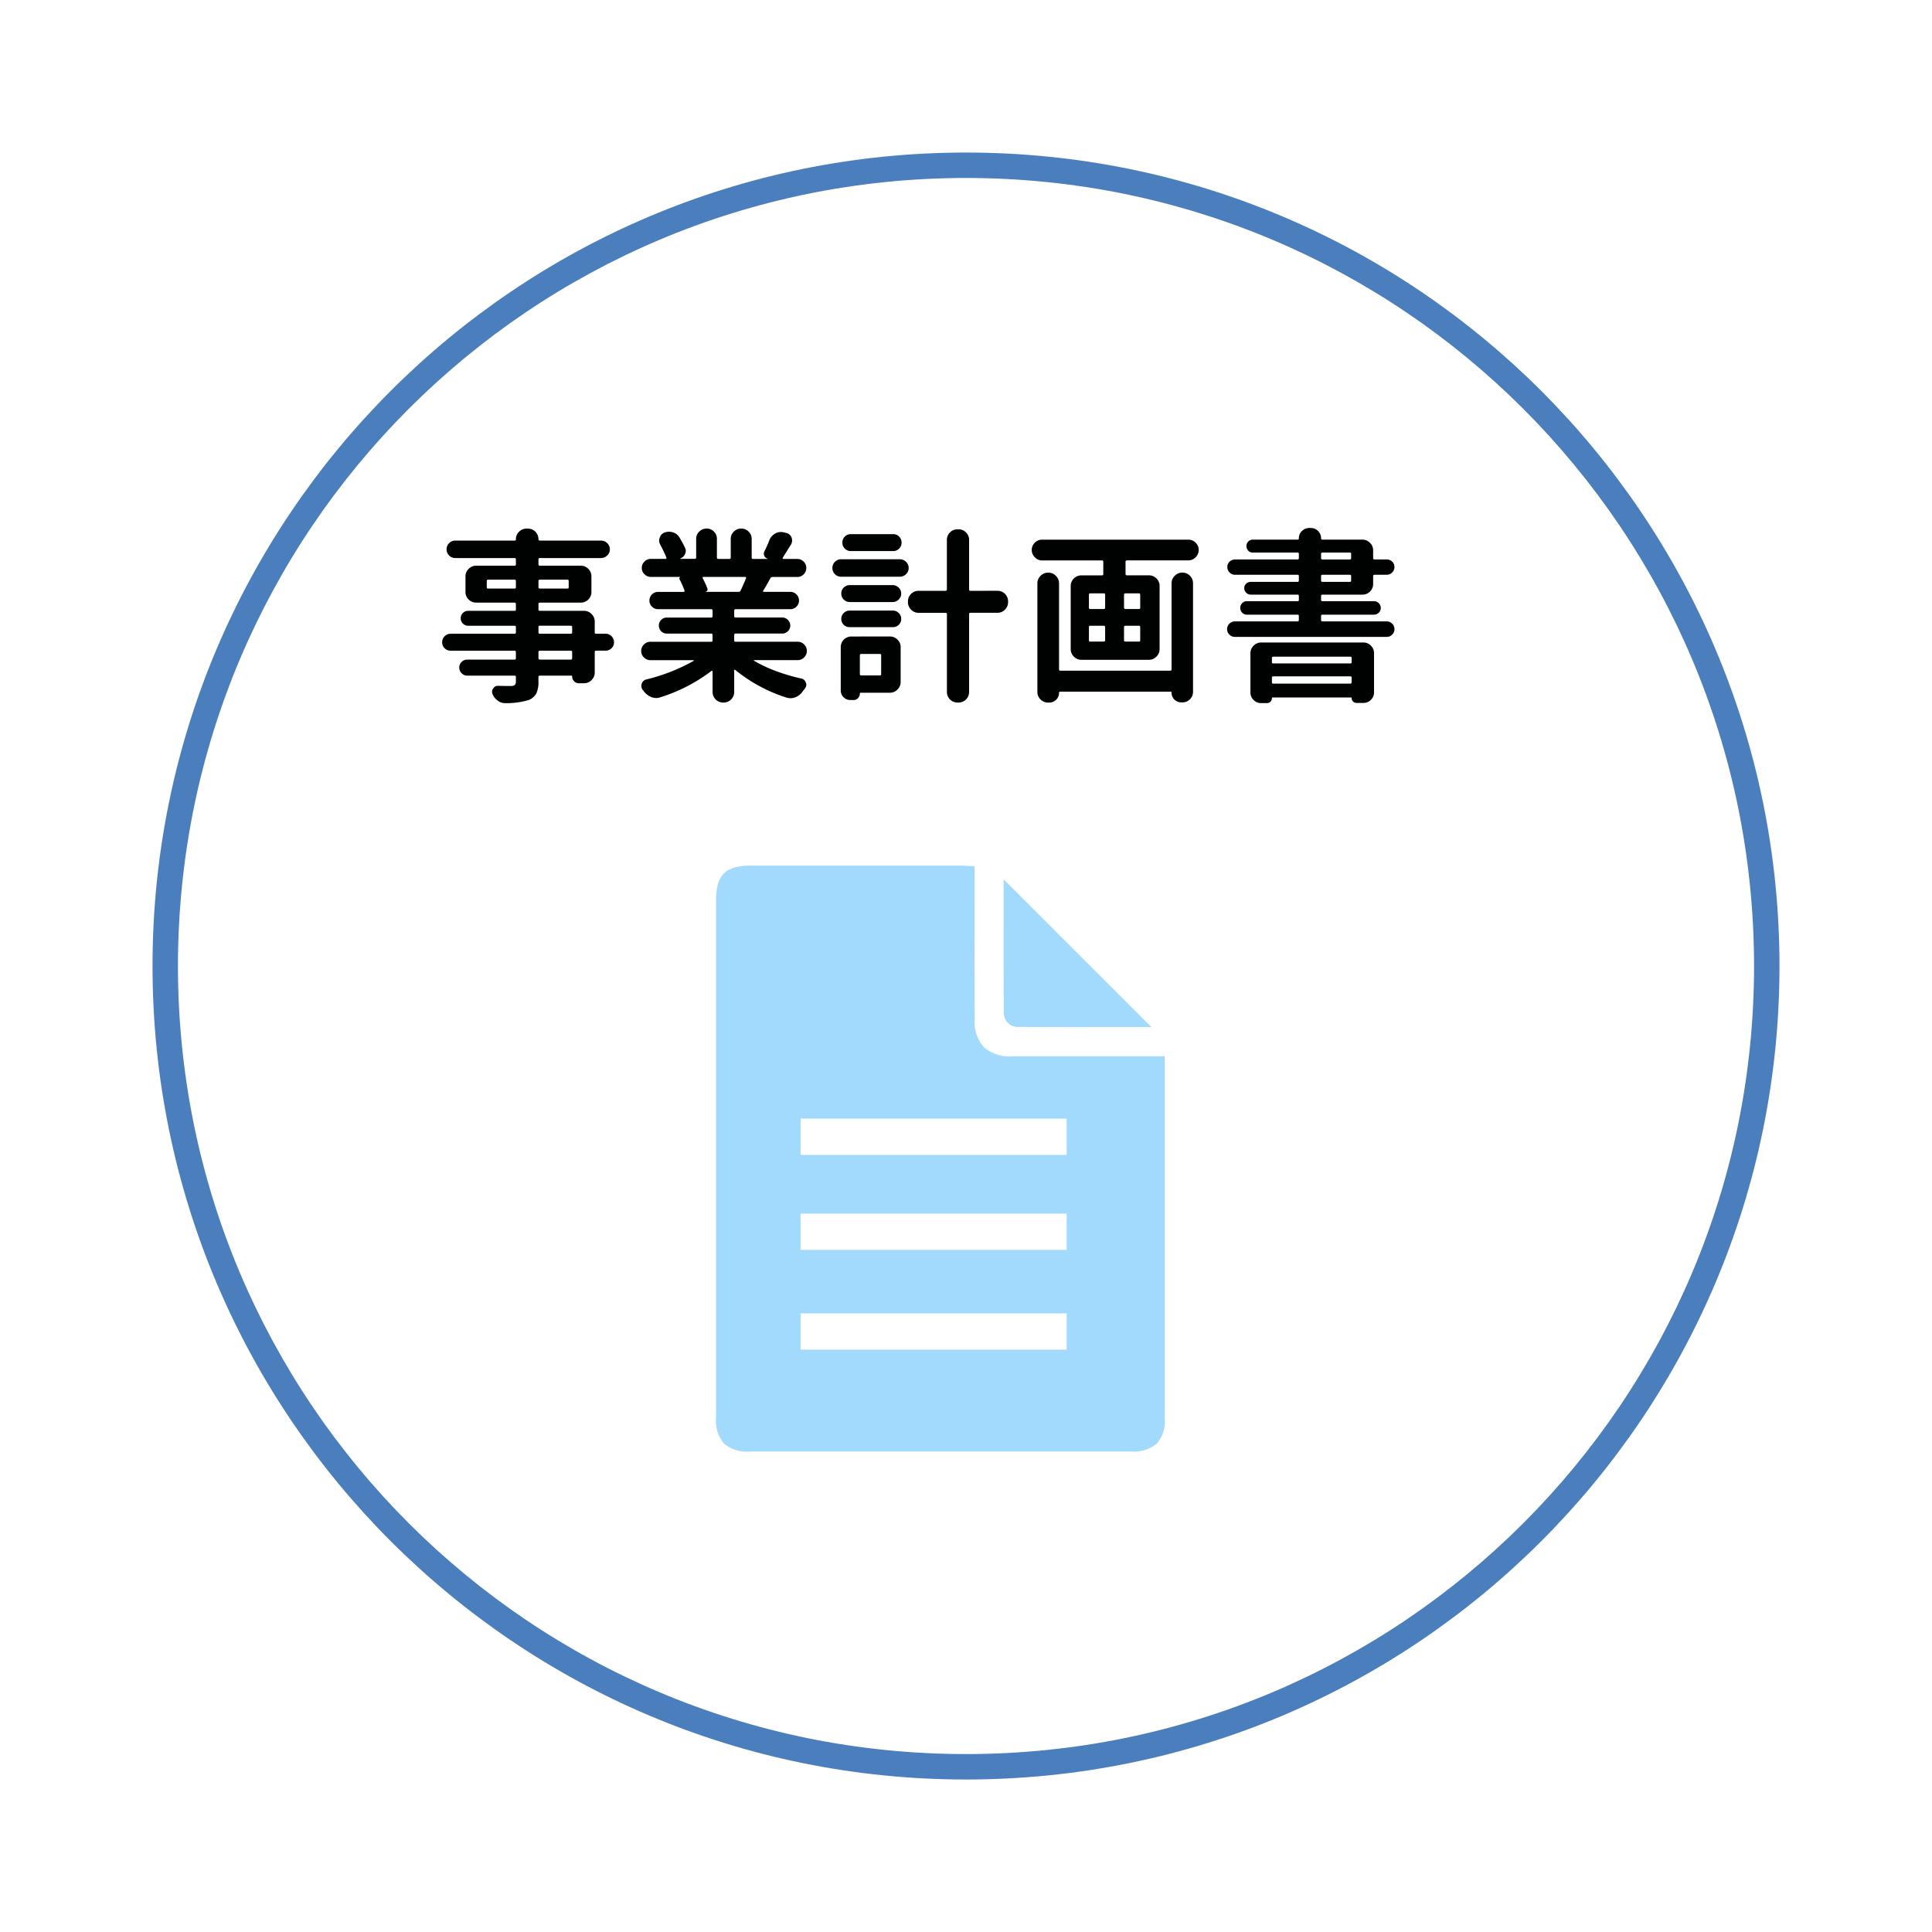
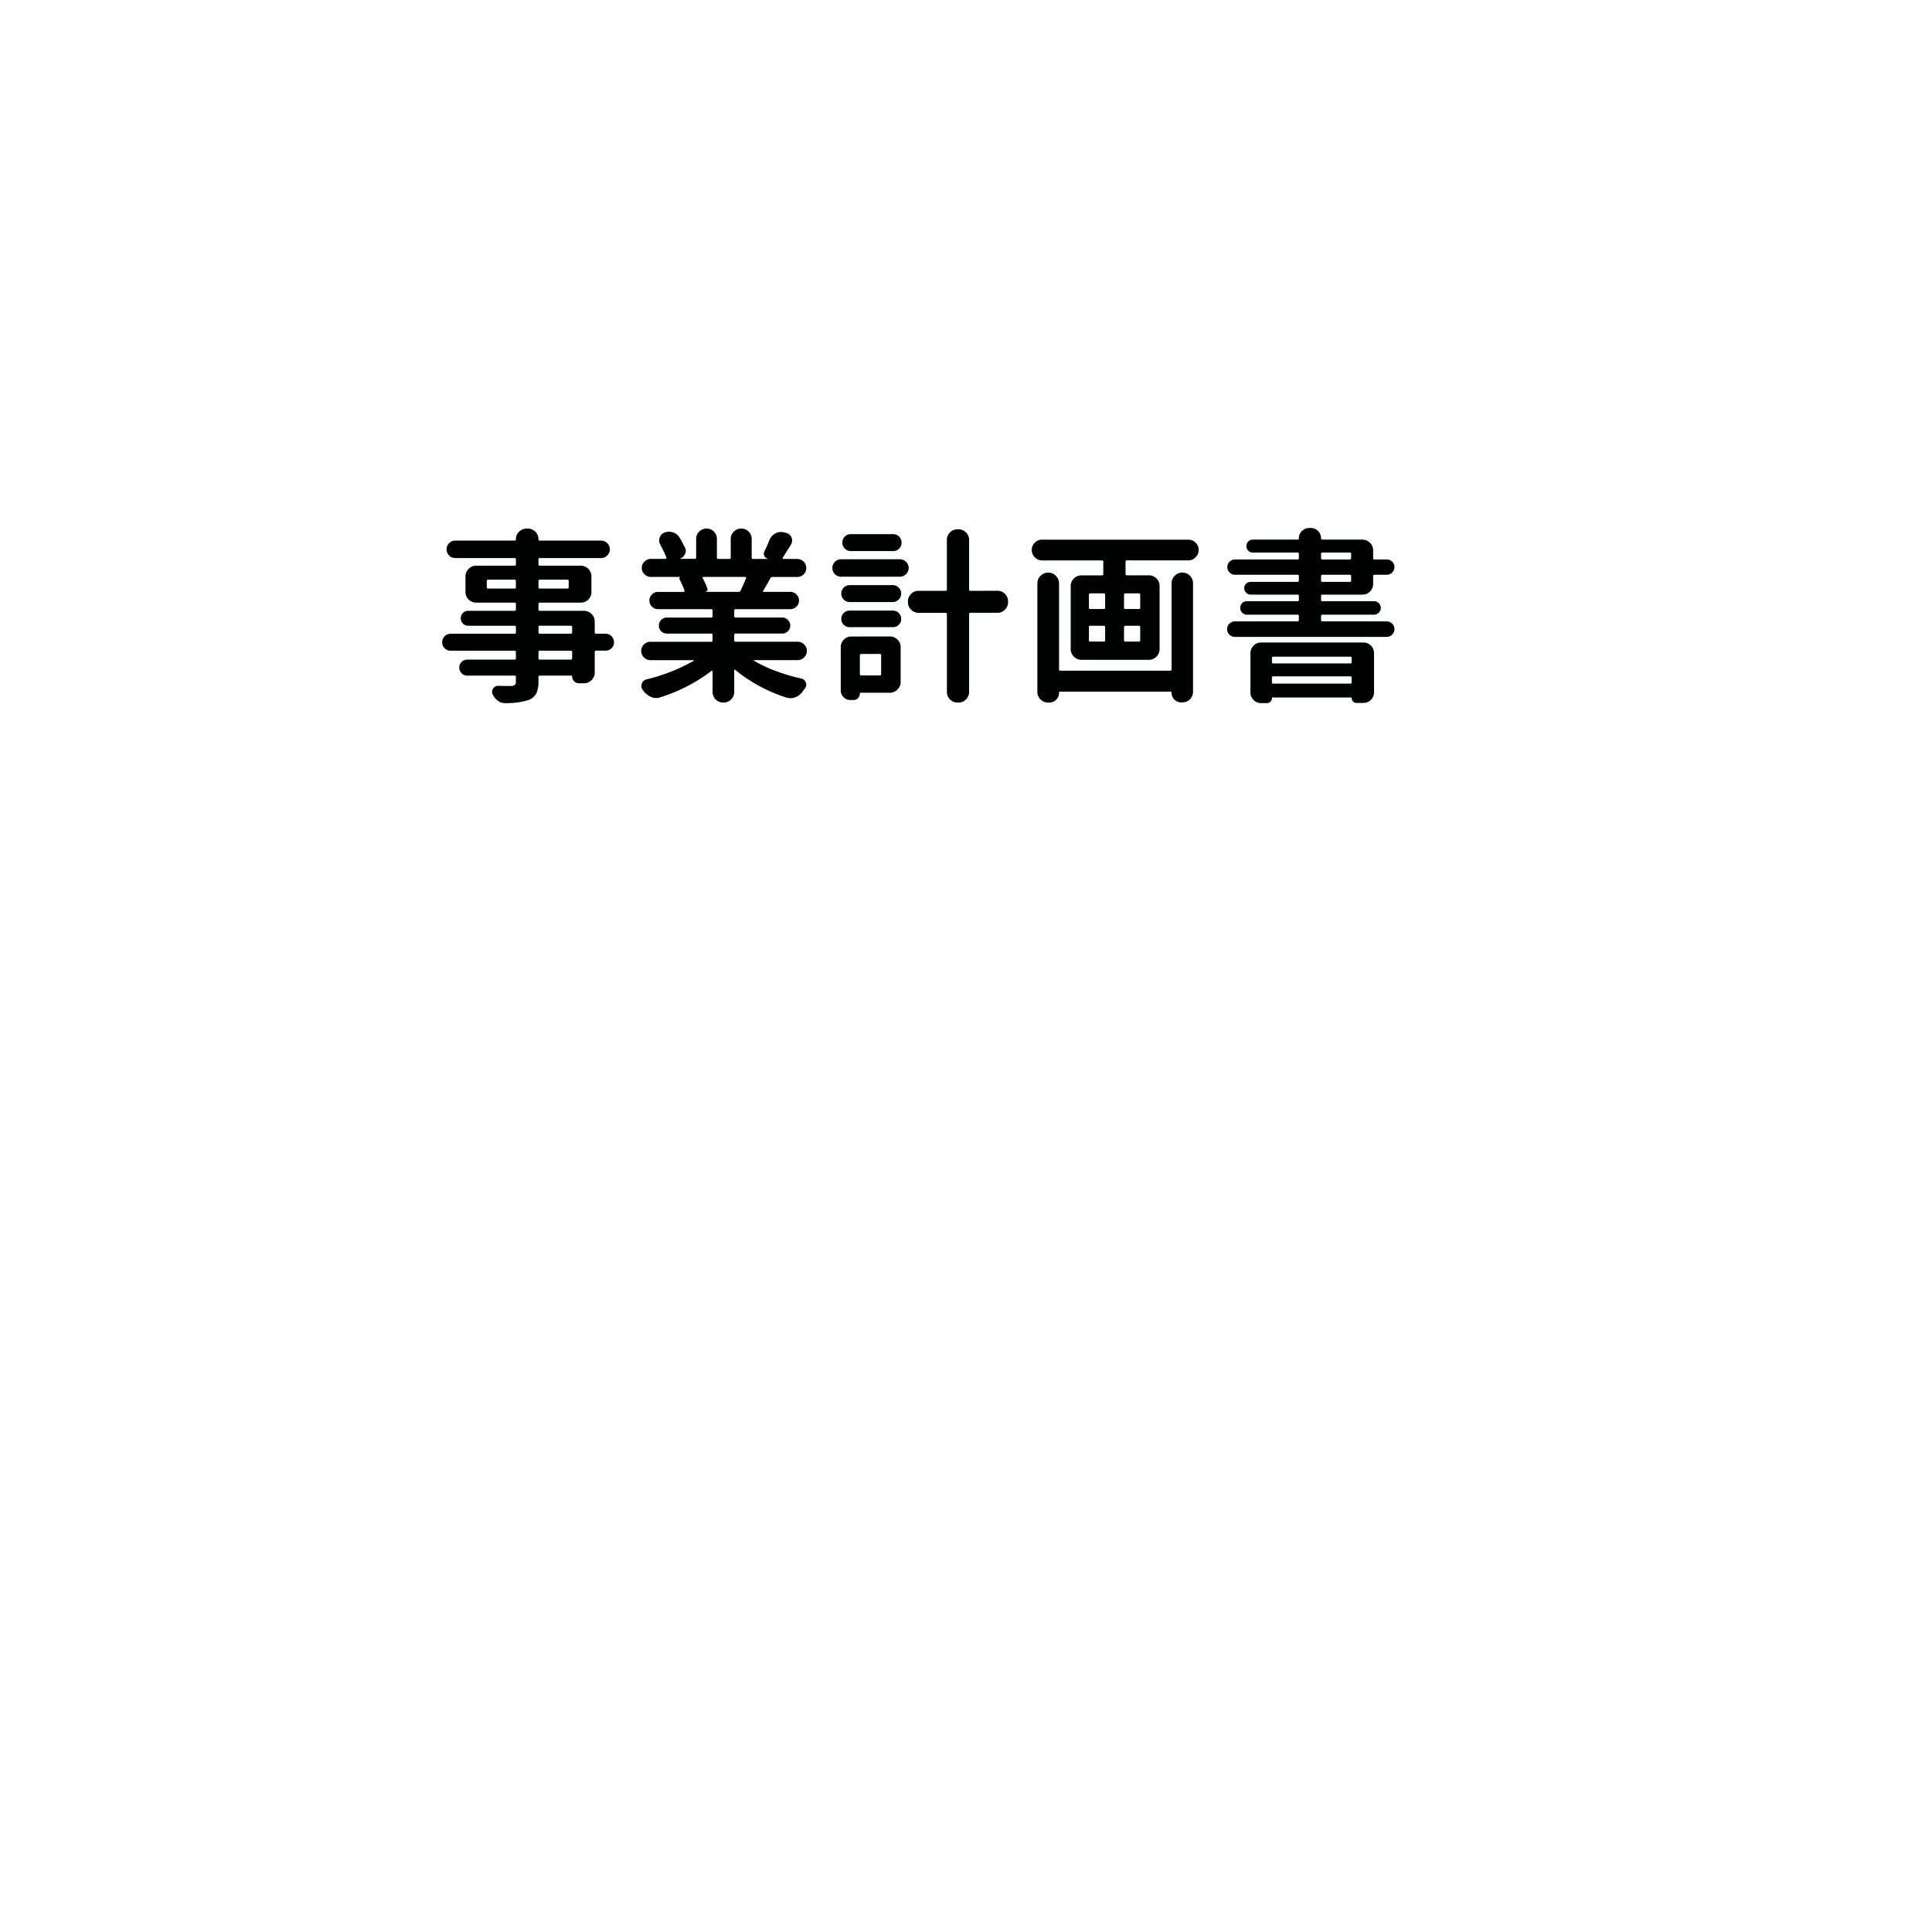
<svg xmlns="http://www.w3.org/2000/svg" width="228" height="228" viewBox="0 0 228 228">
  <defs>
    <filter id="パス_30678" x="0" y="0" width="228" height="228" filterUnits="userSpaceOnUse">
      <feOffset dx="5" dy="5" input="SourceAlpha" />
      <feGaussianBlur stdDeviation="6" result="blur" />
      <feFlood flood-color="#797b7c" flood-opacity="0.231" />
      <feComposite operator="in" in2="blur" />
      <feComposite in="SourceGraphic" />
    </filter>
  </defs>
  <g id="グループ_10163" data-name="グループ 10163" transform="translate(-190 -2174.347)">
    <g transform="matrix(1, 0, 0, 1, 190, 2174.35)" filter="url(#パス_30678)">
      <g id="パス_30678-2" data-name="パス 30678" transform="translate(13 13)" fill="#fff">
        <path d="M 96 190.5 C 89.587 190.5 83.179 189.854 76.953 188.58 C 70.887 187.339 64.919 185.486 59.217 183.074 C 53.618 180.706 48.217 177.775 43.165 174.362 C 38.161 170.981 33.455 167.098 29.178 162.822 C 24.902 158.545 21.019 153.839 17.638 148.835 C 14.225 143.783 11.294 138.382 8.926 132.783 C 6.514 127.081 4.661 121.113 3.42 115.047 C 2.146 108.821 1.5 102.413 1.5 96 C 1.5 89.587 2.146 83.179 3.42 76.953 C 4.661 70.887 6.514 64.919 8.926 59.217 C 11.294 53.618 14.225 48.217 17.638 43.165 C 21.019 38.161 24.902 33.455 29.178 29.178 C 33.455 24.902 38.161 21.019 43.165 17.638 C 48.217 14.225 53.618 11.294 59.217 8.926 C 64.919 6.514 70.887 4.661 76.953 3.42 C 83.179 2.146 89.587 1.5 96 1.5 C 102.413 1.5 108.821 2.146 115.047 3.42 C 121.113 4.661 127.081 6.514 132.783 8.926 C 138.382 11.294 143.783 14.225 148.835 17.638 C 153.839 21.019 158.545 24.902 162.822 29.178 C 167.098 33.455 170.981 38.161 174.362 43.165 C 177.775 48.217 180.706 53.618 183.074 59.217 C 185.486 64.919 187.339 70.887 188.58 76.953 C 189.854 83.179 190.5 89.587 190.5 96 C 190.5 102.413 189.854 108.821 188.58 115.047 C 187.339 121.113 185.486 127.081 183.074 132.783 C 180.706 138.382 177.775 143.783 174.362 148.835 C 170.981 153.839 167.098 158.545 162.822 162.822 C 158.545 167.098 153.839 170.981 148.835 174.362 C 143.783 177.775 138.382 180.706 132.783 183.074 C 127.081 185.486 121.113 187.339 115.047 188.58 C 108.821 189.854 102.413 190.5 96 190.5 Z" stroke="none" />
-         <path d="M 96 3 C 89.688 3 83.381 3.636 77.254 4.889 C 71.284 6.111 65.412 7.934 59.801 10.307 C 54.291 12.638 48.977 15.522 44.005 18.881 C 39.08 22.209 34.448 26.03 30.239 30.239 C 26.03 34.448 22.209 39.08 18.881 44.005 C 15.522 48.977 12.638 54.291 10.307 59.801 C 7.934 65.412 6.111 71.284 4.889 77.254 C 3.636 83.381 3 89.688 3 96 C 3 102.312 3.636 108.619 4.889 114.746 C 6.111 120.716 7.934 126.588 10.307 132.199 C 12.638 137.709 15.522 143.023 18.881 147.995 C 22.209 152.92 26.03 157.552 30.239 161.761 C 34.448 165.97 39.08 169.791 44.005 173.119 C 48.977 176.478 54.291 179.362 59.801 181.693 C 65.412 184.066 71.284 185.889 77.254 187.111 C 83.381 188.364 89.688 189 96 189 C 102.312 189 108.619 188.364 114.746 187.111 C 120.716 185.889 126.588 184.066 132.199 181.693 C 137.709 179.362 143.023 176.478 147.995 173.119 C 152.92 169.791 157.552 165.97 161.761 161.761 C 165.97 157.552 169.791 152.92 173.119 147.995 C 176.478 143.023 179.362 137.709 181.693 132.199 C 184.066 126.588 185.889 120.716 187.111 114.746 C 188.364 108.619 189 102.312 189 96 C 189 89.688 188.364 83.381 187.111 77.254 C 185.889 71.284 184.066 65.412 181.693 59.801 C 179.362 54.291 176.478 48.977 173.119 44.005 C 169.791 39.08 165.97 34.448 161.761 30.239 C 157.552 26.03 152.92 22.209 147.995 18.881 C 143.023 15.522 137.709 12.638 132.199 10.307 C 126.588 7.934 120.716 6.111 114.746 4.889 C 108.619 3.636 102.312 3 96 3 M 96 0 C 149.019 0 192 42.981 192 96 C 192 149.019 149.019 192 96 192 C 42.981 192 0 149.019 0 96 C 0 42.981 42.981 0 96 0 Z" stroke="none" fill="#4a7ebc" />
      </g>
    </g>
    <path id="パス_30745" data-name="パス 30745" d="M-41.151-3.158a.152.152,0,0,0,.172-.172v-.709a.152.152,0,0,0-.172-.172h-3.631a.152.152,0,0,0-.172.172v.709a.152.152,0,0,0,.172.172Zm-3.631-4a.152.152,0,0,0-.172.172v.623q0,.15.172.15h3.631q.172,0,.172-.15v-.623a.152.152,0,0,0-.172-.172Zm-6.273-4.533a.133.133,0,0,0,.15.15h3.137a.133.133,0,0,0,.15-.15v-.73q0-.172-.15-.172h-3.137q-.15,0-.15.172Zm9.668-.73q0-.172-.15-.172h-3.244a.152.152,0,0,0-.172.172v.73q0,.15.172.15h3.244a.133.133,0,0,0,.15-.15Zm4.34,6.209a.959.959,0,0,1,.72.3.988.988,0,0,1,.29.709.952.952,0,0,1-.29.7.977.977,0,0,1-.72.29h-1.117q-.15,0-.15.172v2.406a1.218,1.218,0,0,1-.376.892,1.218,1.218,0,0,1-.892.376h-.6A.764.764,0,0,1-40.743-.6a.789.789,0,0,1-.236-.58q0-.086-.107-.086h-3.7q-.172,0-.172.15V-.6a3.181,3.181,0,0,1-.258,1.45,1.764,1.764,0,0,1-.9.763,9.03,9.03,0,0,1-2.771.365h-.021a1.366,1.366,0,0,1-.859-.3,1.849,1.849,0,0,1-.6-.752.758.758,0,0,1-.064-.3A.6.6,0,0,1-50.3.258a.615.615,0,0,1,.559-.322q.709.021,1.59.021a.655.655,0,0,0,.419-.14A.586.586,0,0,0-47.618-.6v-.516a.133.133,0,0,0-.15-.15h-5.586a.909.909,0,0,1-.666-.279.922.922,0,0,1-.279-.677.887.887,0,0,1,.279-.666.928.928,0,0,1,.666-.269h5.586q.15,0,.15-.172v-.709q0-.172-.15-.172h-7.541a.977.977,0,0,1-.72-.29.952.952,0,0,1-.29-.7.988.988,0,0,1,.29-.709.959.959,0,0,1,.72-.3h7.541a.133.133,0,0,0,.15-.15v-.623q0-.172-.15-.172h-5.479a.849.849,0,0,1-.623-.258.849.849,0,0,1-.258-.623.849.849,0,0,1,.258-.623.849.849,0,0,1,.623-.258h5.479a.133.133,0,0,0,.15-.15v-.645q0-.172-.15-.172H-52.3a1.236,1.236,0,0,1-.892-.365,1.208,1.208,0,0,1-.376-.9v-1.826a1.218,1.218,0,0,1,.376-.892,1.218,1.218,0,0,1,.892-.376h4.533a.133.133,0,0,0,.15-.15v-.58q0-.172-.15-.172h-7a1,1,0,0,1-.73-.3,1,1,0,0,1-.3-.73,1,1,0,0,1,.3-.73.994.994,0,0,1,.73-.3h7a.133.133,0,0,0,.15-.15,1.208,1.208,0,0,1,.376-.9,1.236,1.236,0,0,1,.892-.365h.129a1.226,1.226,0,0,1,.9.365,1.226,1.226,0,0,1,.365.9q0,.15.172.15h7.2a1.03,1.03,0,0,1,.741.3.977.977,0,0,1,.312.73.977.977,0,0,1-.312.73,1.03,1.03,0,0,1-.741.3h-7.2a.152.152,0,0,0-.172.172v.58q0,.15.172.15h4.813a1.208,1.208,0,0,1,.9.376,1.236,1.236,0,0,1,.365.892v1.826a1.226,1.226,0,0,1-.365.9,1.226,1.226,0,0,1-.9.365h-4.812a.152.152,0,0,0-.172.172v.645q0,.15.172.15h5.2a1.218,1.218,0,0,1,.892.376,1.218,1.218,0,0,1,.376.892v1.289a.133.133,0,0,0,.15.15Zm16.59-6.553a.111.111,0,0,0-.011-.107.113.113,0,0,0-.1-.043h-4.92a.087.087,0,0,0-.086.043.138.138,0,0,0,0,.107,10,10,0,0,1,.559,1.225.272.272,0,0,1-.021.236.265.265,0,0,1-.193.129v.021h3.91a.221.221,0,0,0,.215-.15Q-20.844-11.816-20.457-12.762Zm6.854,7.82a1.043,1.043,0,0,1,.322.763,1.043,1.043,0,0,1-.322.763,1.031,1.031,0,0,1-.752.322h-5.156q-.021,0-.032.032t.011.032a16.2,16.2,0,0,0,2.6,1.225,22.481,22.481,0,0,0,2.986.881.675.675,0,0,1,.537.473.572.572,0,0,1,.064.258.713.713,0,0,1-.172.451L-13.776.6a1.847,1.847,0,0,1-.859.688,1.546,1.546,0,0,1-.559.107,1.789,1.789,0,0,1-.473-.064,18.4,18.4,0,0,1-6.059-3.266.07.07,0,0,0-.086-.021.069.069,0,0,0-.043.064V.645a1.226,1.226,0,0,1-.365.9,1.226,1.226,0,0,1-.9.365h-.021a1.226,1.226,0,0,1-.9-.365,1.226,1.226,0,0,1-.365-.9V-1.762q0-.043-.054-.064t-.075,0a19.578,19.578,0,0,1-6.037,3.115,1.375,1.375,0,0,1-.473.086,1.6,1.6,0,0,1-.58-.107A2.218,2.218,0,0,1-32.51.6L-32.639.43a.74.74,0,0,1-.172-.473A.811.811,0,0,1-32.768-.3a.727.727,0,0,1,.537-.516,21.846,21.846,0,0,0,5.586-2.191.049.049,0,0,0,.011-.054q-.011-.032-.032-.032h-5.07a1.055,1.055,0,0,1-.773-.322,1.043,1.043,0,0,1-.322-.763,1.043,1.043,0,0,1,.322-.763,1.055,1.055,0,0,1,.773-.322h7.154q.172,0,.172-.15v-.645a.152.152,0,0,0-.172-.172H-29.8a.9.9,0,0,1-.677-.279.928.928,0,0,1-.269-.666.928.928,0,0,1,.269-.666.9.9,0,0,1,.677-.279h5.221q.172,0,.172-.15v-.666a.152.152,0,0,0-.172-.172h-6.252a1,1,0,0,1-.73-.3.982.982,0,0,1-.3-.72.982.982,0,0,1,.3-.72,1,1,0,0,1,.73-.3h3.008a.116.116,0,0,0,.086-.054.087.087,0,0,0,.021-.1,10.489,10.489,0,0,0-.6-1.354.247.247,0,0,1,.011-.161.164.164,0,0,1,.118-.1h-3.5a1.048,1.048,0,0,1-.752-.312,1.008,1.008,0,0,1-.322-.752,1.008,1.008,0,0,1,.322-.752,1.048,1.048,0,0,1,.752-.312h1.719a.106.106,0,0,0,.1-.054.1.1,0,0,0,.011-.1q-.258-.645-.73-1.547a.979.979,0,0,1-.129-.473.806.806,0,0,1,.086-.365.9.9,0,0,1,.58-.58,1.591,1.591,0,0,1,.5-.086,1.591,1.591,0,0,1,.5.086,1.349,1.349,0,0,1,.752.623,11.664,11.664,0,0,1,.623,1.16.79.79,0,0,1,.107.387.806.806,0,0,1-.086.365.98.98,0,0,1-.559.537q-.021,0-.011.021l.011.021h1.719q.15,0,.15-.172V-17.4a1.165,1.165,0,0,1,.365-.87,1.206,1.206,0,0,1,.87-.354,1.17,1.17,0,0,1,.859.354,1.183,1.183,0,0,1,.354.87v2.191a.152.152,0,0,0,.172.172h1.289a.152.152,0,0,0,.172-.172V-17.4a1.165,1.165,0,0,1,.365-.87,1.206,1.206,0,0,1,.87-.354,1.206,1.206,0,0,1,.87.354,1.165,1.165,0,0,1,.365.87v2.191q0,.172.15.172h1.7a.019.019,0,0,0,.021-.021v-.021a.582.582,0,0,1-.387-.344.593.593,0,0,1,.021-.516,13.234,13.234,0,0,0,.6-1.354A1.528,1.528,0,0,1-17-18.047a1.359,1.359,0,0,1,.645-.172,1.413,1.413,0,0,1,.344.043l.279.064a.9.9,0,0,1,.645.537,1.157,1.157,0,0,1,.064.365.979.979,0,0,1-.129.473q-.623.988-.967,1.547a.072.072,0,0,0-.011.1.091.091,0,0,0,.075.054h1.633a1.037,1.037,0,0,1,.763.312,1.025,1.025,0,0,1,.312.752,1.025,1.025,0,0,1-.312.752,1.037,1.037,0,0,1-.763.312h-2.9a.289.289,0,0,0-.258.129q-.408.773-.859,1.5a.091.091,0,0,0,0,.086.069.069,0,0,0,.064.043h3.137a1,1,0,0,1,.73.3.982.982,0,0,1,.3.72.982.982,0,0,1-.3.72,1,1,0,0,1-.73.3h-6.445a.152.152,0,0,0-.172.172v.666q0,.15.172.15h5.5a.909.909,0,0,1,.666.279.909.909,0,0,1,.279.666.909.909,0,0,1-.279.666.909.909,0,0,1-.666.279h-5.5a.152.152,0,0,0-.172.172v.645q0,.15.172.15h7.326A1.031,1.031,0,0,1-13.6-4.941Zm10.51-13.02a.952.952,0,0,1,.7.29.964.964,0,0,1,.29.709.964.964,0,0,1-.29.709.952.952,0,0,1-.7.29H-8.1a.952.952,0,0,1-.7-.29.964.964,0,0,1-.29-.709.964.964,0,0,1,.29-.709.952.952,0,0,1,.7-.29ZM-2.32-15a1.03,1.03,0,0,1,.741.3.977.977,0,0,1,.312.73.977.977,0,0,1-.312.73,1.03,1.03,0,0,1-.741.3H-9.238a1,1,0,0,1-.73-.3,1,1,0,0,1-.3-.73,1,1,0,0,1,.3-.73,1,1,0,0,1,.73-.3ZM-4.512-3.674a.133.133,0,0,0-.15-.15H-6.854q-.172,0-.172.15v2.213a.152.152,0,0,0,.172.172h2.191q.15,0,.15-.172ZM-3.48-5.887a1.236,1.236,0,0,1,.892.365,1.208,1.208,0,0,1,.376.9v4.1a1.218,1.218,0,0,1-.376.892A1.218,1.218,0,0,1-3.48.752H-6.918q-.107,0-.107.086a.765.765,0,0,1-.215.548.711.711,0,0,1-.537.226h-.365a1.1,1.1,0,0,1-.806-.333A1.1,1.1,0,0,1-9.281.473V-4.619a1.226,1.226,0,0,1,.365-.9,1.226,1.226,0,0,1,.9-.365Zm-4.748-1.1a.971.971,0,0,1-.7-.279.917.917,0,0,1-.29-.687.952.952,0,0,1,.29-.7.952.952,0,0,1,.7-.29h5.092a.952.952,0,0,1,.7.29.952.952,0,0,1,.29.7.917.917,0,0,1-.29.688.971.971,0,0,1-.7.279Zm.021-2.965a.977.977,0,0,1-.72-.29.964.964,0,0,1-.29-.709.964.964,0,0,1,.29-.709.977.977,0,0,1,.72-.29h5.049a.988.988,0,0,1,.709.29.947.947,0,0,1,.3.709.947.947,0,0,1-.3.709.988.988,0,0,1-.709.29ZM9.2-11.279a1.226,1.226,0,0,1,.9.365,1.226,1.226,0,0,1,.365.9v.064a1.236,1.236,0,0,1-.365.892,1.208,1.208,0,0,1-.9.376H6.037q-.172,0-.172.15V.645a1.226,1.226,0,0,1-.365.9,1.226,1.226,0,0,1-.9.365H4.512a1.226,1.226,0,0,1-.9-.365,1.226,1.226,0,0,1-.365-.9V-8.529q0-.15-.172-.15H-.086a1.208,1.208,0,0,1-.9-.376,1.236,1.236,0,0,1-.365-.892v-.064a1.226,1.226,0,0,1,.365-.9,1.226,1.226,0,0,1,.9-.365H3.072a.152.152,0,0,0,.172-.172v-5.822a1.226,1.226,0,0,1,.365-.9,1.226,1.226,0,0,1,.9-.365H4.6a1.226,1.226,0,0,1,.9.365,1.226,1.226,0,0,1,.365.9v5.822a.152.152,0,0,0,.172.172ZM29.61-1.848q.15,0,.15-.172V-12.16a1.218,1.218,0,0,1,.376-.892,1.231,1.231,0,0,1,.9-.376,1.2,1.2,0,0,1,.892.376,1.236,1.236,0,0,1,.365.892V.623a1.226,1.226,0,0,1-.365.9,1.226,1.226,0,0,1-.9.365H30.9a1.1,1.1,0,0,1-.806-.333A1.1,1.1,0,0,1,29.76.752a.114.114,0,0,0-.129-.129h-13q-.15,0-.15.129a1.105,1.105,0,0,1-.344.827,1.133,1.133,0,0,1-.816.333h-.129a1.236,1.236,0,0,1-.892-.365,1.208,1.208,0,0,1-.376-.9v-12.8a1.218,1.218,0,0,1,.376-.892,1.218,1.218,0,0,1,.892-.376h.021a1.218,1.218,0,0,1,.892.376,1.218,1.218,0,0,1,.376.892V-2.02q0,.172.15.172Zm-3.7-7.283a.133.133,0,0,0,.15-.15v-1.525q0-.172-.15-.172h-1.59a.152.152,0,0,0-.172.172v1.525q0,.15.172.15Zm0,3.846a.133.133,0,0,0,.15-.15V-6.982q0-.172-.15-.172h-1.59a.152.152,0,0,0-.172.172v1.547q0,.15.172.15ZM20.157-7.154q-.15,0-.15.172v1.547a.133.133,0,0,0,.15.15h1.59q.172,0,.172-.15V-6.982a.152.152,0,0,0-.172-.172Zm0-3.824q-.15,0-.15.172v1.525a.133.133,0,0,0,.15.15h1.59q.172,0,.172-.15v-1.525a.152.152,0,0,0-.172-.172Zm-6.531-4.254a1.188,1.188,0,0,1-.365-.87,1.153,1.153,0,0,1,.365-.859,1.194,1.194,0,0,1,.859-.354H31.737a1.194,1.194,0,0,1,.859.354,1.153,1.153,0,0,1,.365.859,1.188,1.188,0,0,1-.365.87,1.176,1.176,0,0,1-.859.365H24.5q-.172,0-.172.15v1.439a.152.152,0,0,0,.172.172h2.578a1.236,1.236,0,0,1,.892.365,1.208,1.208,0,0,1,.376.9V-4.4a1.218,1.218,0,0,1-.376.892,1.218,1.218,0,0,1-.892.376H19.125a1.218,1.218,0,0,1-.892-.376,1.218,1.218,0,0,1-.376-.892v-7.434a1.208,1.208,0,0,1,.376-.9,1.236,1.236,0,0,1,.892-.365h2.428q.15,0,.15-.172v-1.439a.133.133,0,0,0-.15-.15H14.485A1.176,1.176,0,0,1,13.625-15.232ZM51.013-3.33q0-.172-.15-.172H41.753q-.15,0-.15.172v.473a.133.133,0,0,0,.15.15h9.109a.133.133,0,0,0,.15-.15ZM41.6-.494q0,.172.15.172h9.109q.15,0,.15-.172v-.537a.133.133,0,0,0-.15-.15H41.753a.133.133,0,0,0-.15.15ZM40.335,1.977a1.236,1.236,0,0,1-.892-.365,1.208,1.208,0,0,1-.376-.9V-3.91a1.218,1.218,0,0,1,.376-.892,1.218,1.218,0,0,1,.892-.376H52.388a1.208,1.208,0,0,1,.9.376,1.236,1.236,0,0,1,.365.892v4.6a1.226,1.226,0,0,1-.365.9,1.226,1.226,0,0,1-.9.365h-.795a.577.577,0,0,1-.408-.161.523.523,0,0,1-.172-.4q0-.086-.064-.086H41.667q-.064,0-.064.086a.558.558,0,0,1-.172.408.558.558,0,0,1-.408.172Zm7.24-15.146q-.172,0-.172.15v.516a.152.152,0,0,0,.172.172H50.8q.15,0,.15-.172v-.516a.133.133,0,0,0-.15-.15Zm0-2.621q-.172,0-.172.15v.494a.152.152,0,0,0,.172.172H50.8q.15,0,.15-.172v-.494a.133.133,0,0,0-.15-.15Zm5.973,3.7a1.208,1.208,0,0,1-.376.9,1.236,1.236,0,0,1-.892.365H47.575a.152.152,0,0,0-.172.172v.451q0,.15.172.15h6.08a.764.764,0,0,1,.559.236.764.764,0,0,1,.236.559.764.764,0,0,1-.236.559.764.764,0,0,1-.559.236h-6.08q-.172,0-.172.15v.473a.152.152,0,0,0,.172.172h7.563a.892.892,0,0,1,.655.269.879.879,0,0,1,.269.645.879.879,0,0,1-.269.645.892.892,0,0,1-.655.269h-17.9a.892.892,0,0,1-.655-.269.879.879,0,0,1-.269-.645.879.879,0,0,1,.269-.645.892.892,0,0,1,.655-.269h7.391q.15,0,.15-.172v-.473a.133.133,0,0,0-.15-.15H38.659A.754.754,0,0,1,38.09-8.7a.782.782,0,0,1-.226-.559.782.782,0,0,1,.226-.559.754.754,0,0,1,.569-.236h5.973a.133.133,0,0,0,.15-.15v-.451q0-.172-.15-.172H39.11a.746.746,0,0,1-.548-.226.733.733,0,0,1-.226-.537.7.7,0,0,1,.226-.526.765.765,0,0,1,.548-.215h5.521q.15,0,.15-.172v-.516a.133.133,0,0,0-.15-.15H37.241a.867.867,0,0,1-.634-.269.879.879,0,0,1-.269-.645.844.844,0,0,1,.269-.634.885.885,0,0,1,.634-.258h7.391q.15,0,.15-.172v-.494a.133.133,0,0,0-.15-.15H39.346a.711.711,0,0,1-.537-.226.752.752,0,0,1-.215-.537.752.752,0,0,1,.215-.537.711.711,0,0,1,.537-.226h5.285a.133.133,0,0,0,.15-.15,1.165,1.165,0,0,1,.365-.87,1.219,1.219,0,0,1,.881-.354h.15a1.183,1.183,0,0,1,.87.354,1.183,1.183,0,0,1,.354.87q0,.15.172.15H52.28a1.218,1.218,0,0,1,.892.376,1.218,1.218,0,0,1,.376.892v.9a.152.152,0,0,0,.172.172h1.439a.885.885,0,0,1,.634.258.844.844,0,0,1,.269.634.879.879,0,0,1-.269.645.867.867,0,0,1-.634.269H53.72q-.172,0-.172.15Z" transform="translate(298.5 2255.347)" fill="#000101" />
    <g id="グループ_9986" data-name="グループ 9986" transform="translate(274.5 2276.5)">
      <path id="パス_30162" data-name="パス 30162" d="M39.8,26.979c-3.023-.005-4.436-1.372-4.452-4.389-.028-5.4-.009-10.794-.009-16.194V4.555c-.662-.033-1.15-.077-1.636-.077q-12.373-.006-24.748,0a7.159,7.159,0,0,0-1.936.22,7.164,7.164,0,0,1,1.93-.218q12.373-.006,24.748,0c.488,0,.975.045,1.636.077V6.4c0,5.4-.02,10.794.009,16.194.015,3.017,1.429,4.384,4.452,4.389H57.78l-.006,0v1.457q.006,20.614,0,41.232a4.044,4.044,0,0,1-.938,3.023,4.025,4.025,0,0,0,.945-3.027V26.98H56.006q-8.1.013-16.2,0" transform="translate(-4.829 -4.474)" fill="#a2dafd" />
-       <path id="パス_30163" data-name="パス 30163" d="M44.081,24.849c0,.02.007.038.009.057a1.52,1.52,0,0,1-.007-.2c0,.047,0,.094,0,.141" transform="translate(-10.121 -7.363)" fill="#a2dafd" />
+       <path id="パス_30163" data-name="パス 30163" d="M44.081,24.849c0,.02.007.038.009.057a1.52,1.52,0,0,1-.007-.2" transform="translate(-10.121 -7.363)" fill="#a2dafd" />
      <path id="パス_30164" data-name="パス 30164" d="M44.06,6.366V6.36l0,0h0Z" transform="translate(-10.118 -4.744)" fill="#a2dafd" />
      <path id="パス_30165" data-name="パス 30165" d="M61.732,24.032,45.709,8.017,61.723,24.032Z" transform="translate(-10.353 -4.98)" fill="#a2dafd" />
      <path id="パス_30166" data-name="パス 30166" d="M8.52,73.7c-2.937,0-4.049-1.132-4.049-4.091V8.728c0-1.924.419-3.069,1.479-3.659C4.887,5.658,4.465,6.8,4.464,8.73V69.609c0,2.958,1.114,4.09,4.049,4.091q22.422.006,44.845,0a4.286,4.286,0,0,0,3.113-.92,4.311,4.311,0,0,1-3.1.916q-22.425.006-44.846,0" transform="translate(-4.464 -4.559)" fill="#a2dafd" />
-       <path id="パス_30167" data-name="パス 30167" d="M45.474,7.781,44.061,6.367h0Z" transform="translate(-10.118 -4.744)" fill="#a2dafd" />
      <path id="パス_30168" data-name="パス 30168" d="M46.018,26.682a1.645,1.645,0,0,1-.285-.015c.034,0,.066.015.1.017a1.752,1.752,0,0,0,.177,0c5.336.029,10.672.013,15.718.013l0,0c-5.043,0-10.377.016-15.708-.013" transform="translate(-10.357 -7.643)" fill="#a2dafd" />
-       <path id="パス_30169" data-name="パス 30169" d="M44.078,22.052a.262.262,0,0,0,0,.037v-.041c-.042-5.33-.02-10.66-.02-15.68l0,0c0,5.021-.022,10.353.021,15.686" transform="translate(-10.117 -4.744)" fill="#a2dafd" />
-       <rect id="長方形_277" data-name="長方形 277" width="0.001" height="0.002" transform="translate(33.941 1.622) rotate(-45.055)" fill="#a2dafd" />
-       <path id="前面オブジェクトで型抜き_1" data-name="前面オブジェクトで型抜き 1" d="M26.472,69.139c-7.325,0-14.87,0-22.423,0A4.2,4.2,0,0,1,.923,68.2,4.3,4.3,0,0,1,0,65.045V4.166C0,2.179.442,1.084,1.479.507a.731.731,0,0,1,.1-.043c.027-.01.058-.021.086-.034L1.7.417a3.184,3.184,0,0,1,.49-.2A7.15,7.15,0,0,1,4.118,0c4.1,0,8.259,0,12.374,0S24.77,0,28.866,0c.316,0,.63.019.994.041l.025,0c.194.012.394.024.618.034V1.922q0,2.4,0,4.805v.008c0,3.73-.009,7.586.011,11.381a4.478,4.478,0,0,0,1.1,3.324,4.6,4.6,0,0,0,3.354,1.065H52.939v1.459c0,13.678,0,27.551,0,41.231A4.018,4.018,0,0,1,52,68.219a4.279,4.279,0,0,1-3.1.916C41.342,69.138,33.8,69.139,26.472,69.139Zm-16.5-16.3v4.286h31.4V52.837Zm0-11.775v4.286h31.4V41.063Zm0-11.21v4.286h31.4V29.853Zm33.254-10.8c-2.969,0-5.373-.006-7.568-.018H35.6a1.7,1.7,0,0,1-.227-.017c-.037,0-.072-.011-.1-.017a1.748,1.748,0,0,1-.22-.056l-.029-.012-.052-.021a1.674,1.674,0,0,1-.208-.1c-.02-.011-.039-.023-.058-.036l-.009-.006a1.9,1.9,0,0,1-.186-.14c-.021-.018-.041-.038-.058-.055a1.5,1.5,0,0,1-.153-.168c-.013-.016-.024-.032-.035-.048l-.017-.025a1.75,1.75,0,0,1-.115-.188c-.012-.025-.023-.05-.034-.076l-.006-.014a1.616,1.616,0,0,1-.074-.2c-.009-.035-.018-.069-.025-.1a1.959,1.959,0,0,1-.031-.211,1.561,1.561,0,0,1-.006-.2V17.3c-.031-3.944-.026-7.889-.022-11.7V5.549q0-1.989,0-3.928l1.413,1.413L51.363,19.05H47.333Z" transform="translate(0.007 0.002)" fill="#a2dafd" stroke="rgba(0,0,0,0)" stroke-miterlimit="10" stroke-width="1" />
    </g>
  </g>
</svg>